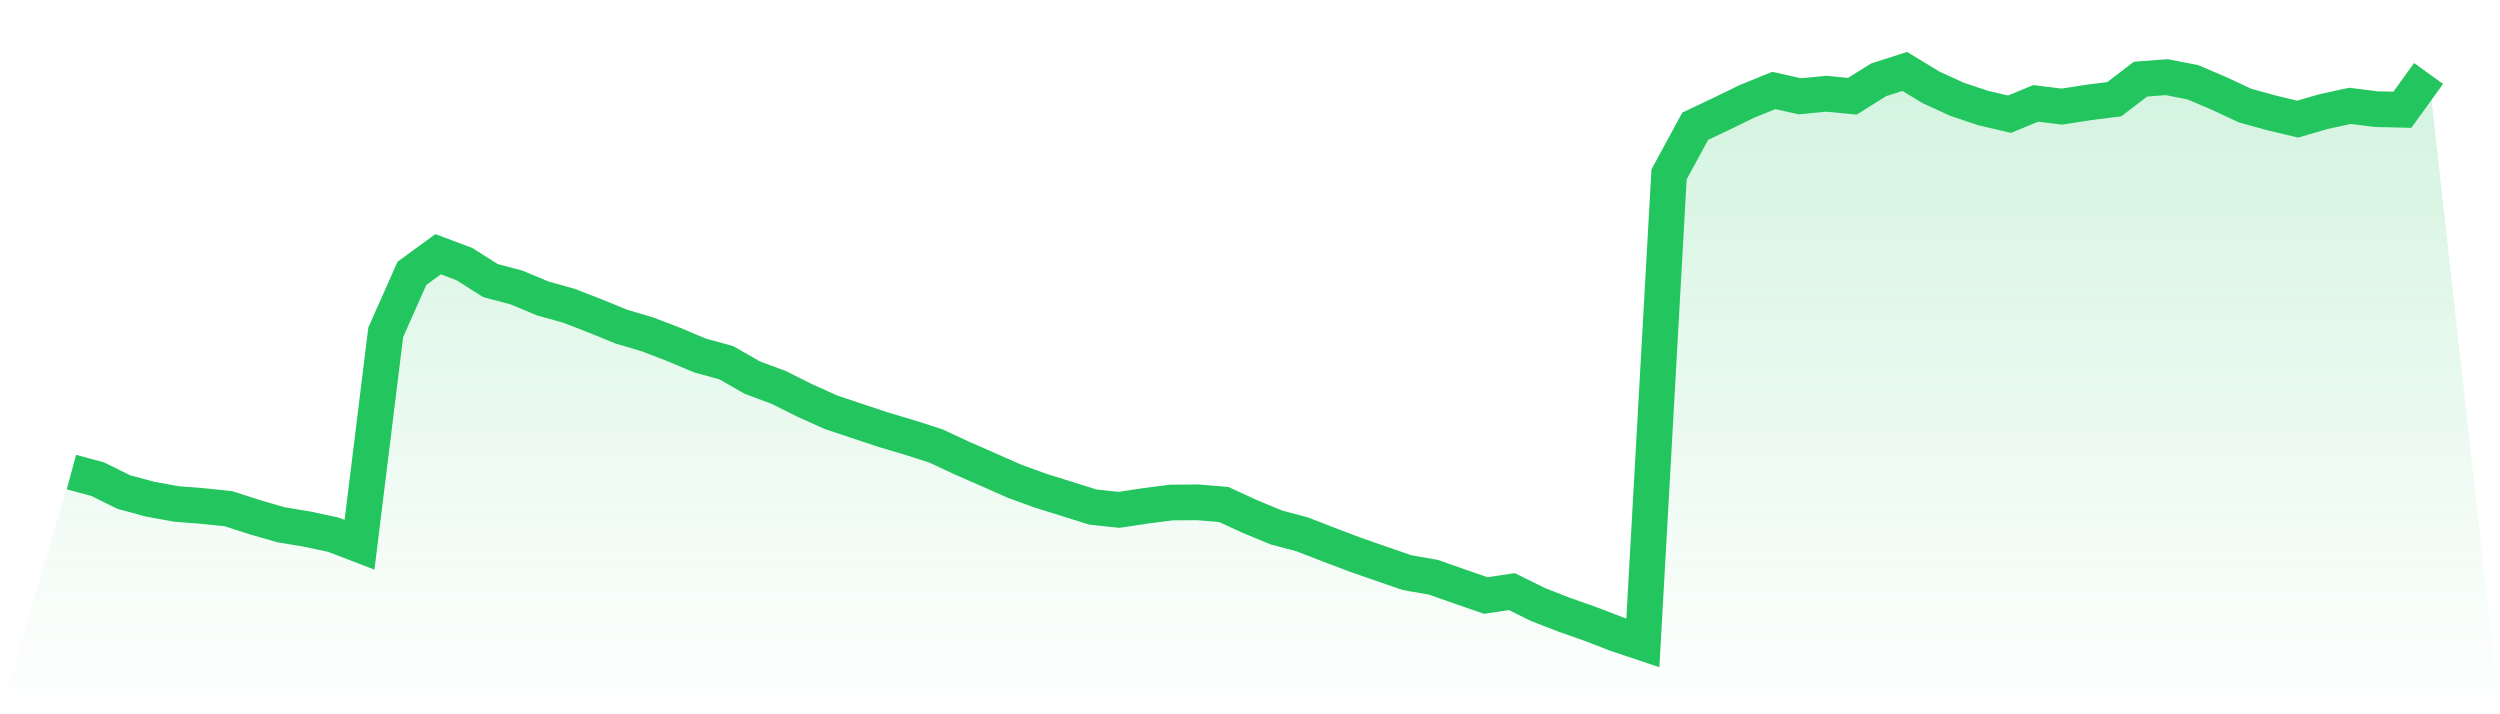
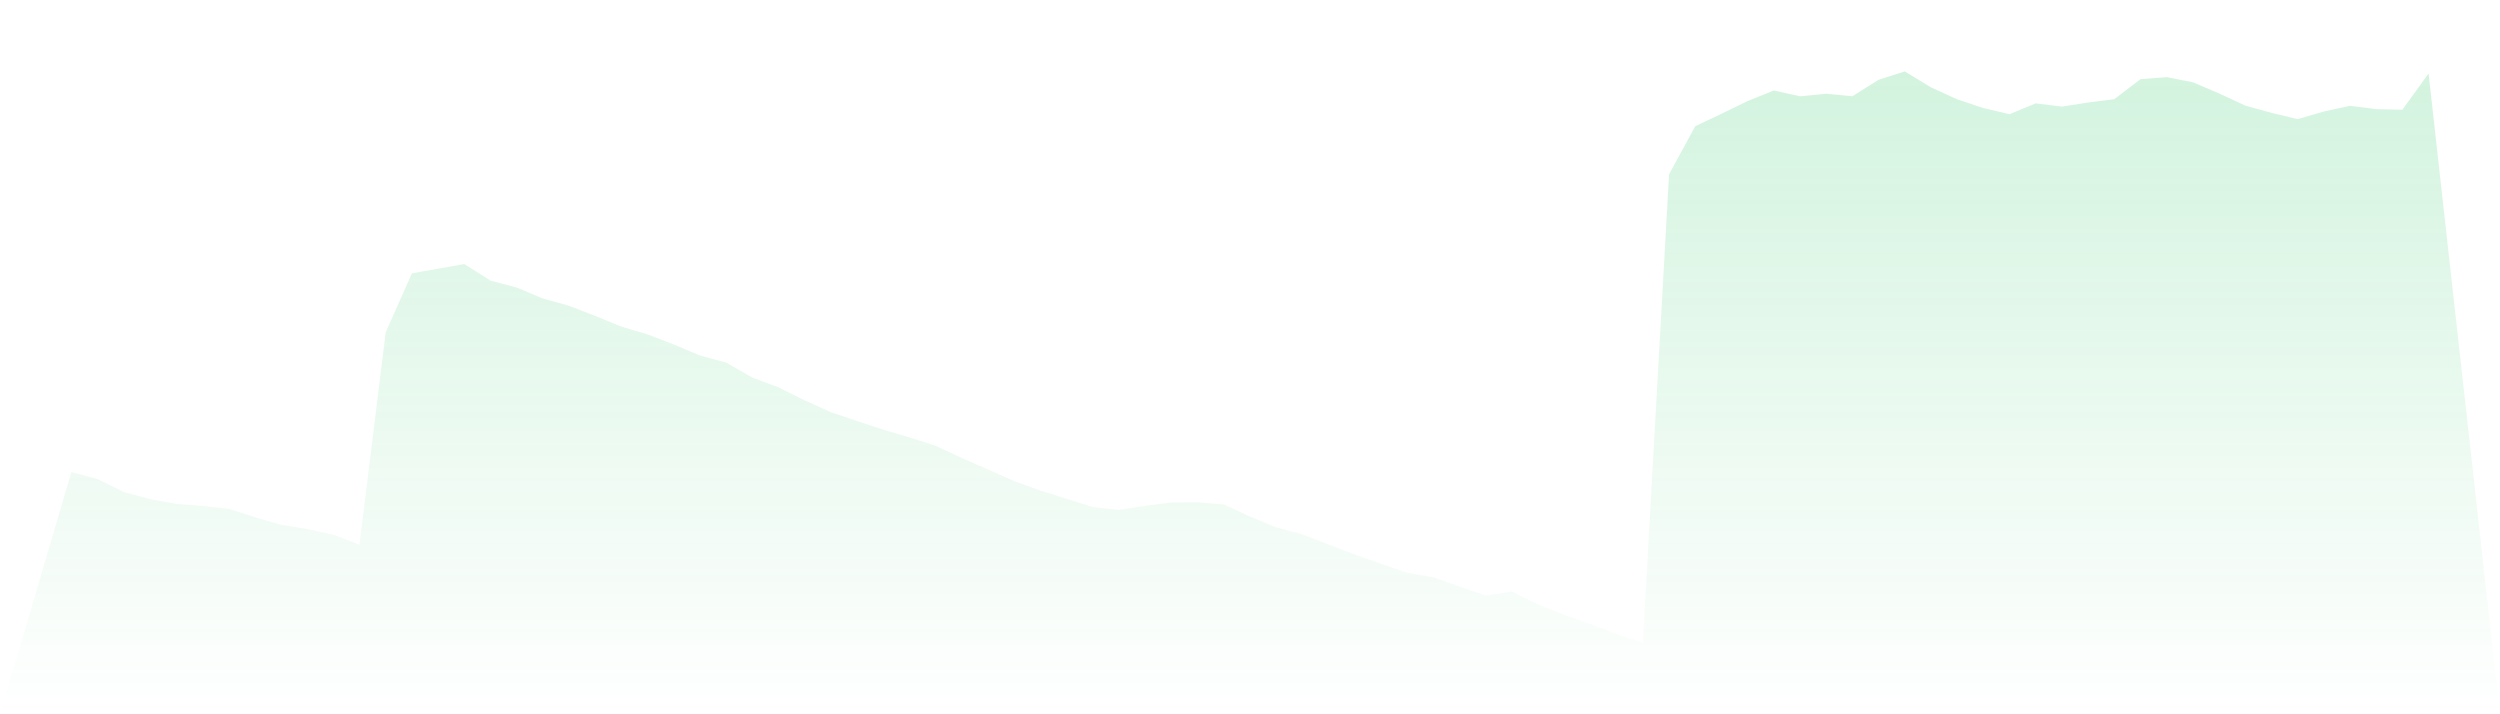
<svg xmlns="http://www.w3.org/2000/svg" viewBox="0 0 140 40">
  <defs>
    <linearGradient id="gradient" x1="0" x2="0" y1="0" y2="1">
      <stop offset="0%" stop-color="#22c55e" stop-opacity="0.2" />
      <stop offset="100%" stop-color="#22c55e" stop-opacity="0" />
    </linearGradient>
  </defs>
-   <path d="M4,26.438 L4,26.438 L5.467,26.832 L6.933,27.555 L8.4,27.952 L9.867,28.22 L11.333,28.335 L12.8,28.488 L14.267,28.963 L15.733,29.386 L17.2,29.63 L18.667,29.943 L20.133,30.507 L21.6,18.611 L23.067,15.307 L24.533,14.236 L26,14.787 L27.467,15.713 L28.933,16.102 L30.4,16.716 L31.867,17.125 L33.333,17.694 L34.8,18.292 L36.267,18.728 L37.733,19.291 L39.2,19.908 L40.667,20.309 L42.133,21.148 L43.6,21.693 L45.067,22.426 L46.533,23.085 L48,23.577 L49.467,24.064 L50.933,24.499 L52.4,24.969 L53.867,25.653 L55.333,26.293 L56.8,26.944 L58.267,27.477 L59.733,27.934 L61.2,28.395 L62.667,28.552 L64.133,28.329 L65.6,28.141 L67.067,28.13 L68.533,28.252 L70,28.929 L71.467,29.534 L72.933,29.927 L74.4,30.495 L75.867,31.053 L77.333,31.564 L78.8,32.069 L80.267,32.325 L81.733,32.841 L83.2,33.348 L84.667,33.131 L86.133,33.856 L87.6,34.426 L89.067,34.942 L90.533,35.508 L92,36 L93.467,9.766 L94.933,7.069 L96.4,6.372 L97.867,5.66 L99.333,5.066 L100.8,5.393 L102.267,5.249 L103.733,5.39 L105.2,4.47 L106.667,4 L108.133,4.891 L109.6,5.562 L111.067,6.052 L112.533,6.395 L114,5.79 L115.467,5.971 L116.933,5.741 L118.4,5.555 L119.867,4.433 L121.333,4.32 L122.8,4.607 L124.267,5.232 L125.733,5.915 L127.2,6.32 L128.667,6.671 L130.133,6.246 L131.6,5.927 L133.067,6.112 L134.533,6.146 L136,4.116 L140,40 L0,40 z" fill="url(#gradient)" />
-   <path d="M4,26.438 L4,26.438 L5.467,26.832 L6.933,27.555 L8.4,27.952 L9.867,28.22 L11.333,28.335 L12.8,28.488 L14.267,28.963 L15.733,29.386 L17.2,29.63 L18.667,29.943 L20.133,30.507 L21.6,18.611 L23.067,15.307 L24.533,14.236 L26,14.787 L27.467,15.713 L28.933,16.102 L30.4,16.716 L31.867,17.125 L33.333,17.694 L34.8,18.292 L36.267,18.728 L37.733,19.291 L39.2,19.908 L40.667,20.309 L42.133,21.148 L43.6,21.693 L45.067,22.426 L46.533,23.085 L48,23.577 L49.467,24.064 L50.933,24.499 L52.4,24.969 L53.867,25.653 L55.333,26.293 L56.8,26.944 L58.267,27.477 L59.733,27.934 L61.2,28.395 L62.667,28.552 L64.133,28.329 L65.6,28.141 L67.067,28.13 L68.533,28.252 L70,28.929 L71.467,29.534 L72.933,29.927 L74.4,30.495 L75.867,31.053 L77.333,31.564 L78.8,32.069 L80.267,32.325 L81.733,32.841 L83.2,33.348 L84.667,33.131 L86.133,33.856 L87.6,34.426 L89.067,34.942 L90.533,35.508 L92,36 L93.467,9.766 L94.933,7.069 L96.4,6.372 L97.867,5.66 L99.333,5.066 L100.8,5.393 L102.267,5.249 L103.733,5.39 L105.2,4.47 L106.667,4 L108.133,4.891 L109.6,5.562 L111.067,6.052 L112.533,6.395 L114,5.79 L115.467,5.971 L116.933,5.741 L118.4,5.555 L119.867,4.433 L121.333,4.32 L122.8,4.607 L124.267,5.232 L125.733,5.915 L127.2,6.32 L128.667,6.671 L130.133,6.246 L131.6,5.927 L133.067,6.112 L134.533,6.146 L136,4.116" fill="none" stroke="#22c55e" stroke-width="2" />
+   <path d="M4,26.438 L4,26.438 L5.467,26.832 L6.933,27.555 L8.4,27.952 L9.867,28.22 L11.333,28.335 L12.8,28.488 L14.267,28.963 L15.733,29.386 L17.2,29.63 L18.667,29.943 L20.133,30.507 L21.6,18.611 L23.067,15.307 L26,14.787 L27.467,15.713 L28.933,16.102 L30.4,16.716 L31.867,17.125 L33.333,17.694 L34.8,18.292 L36.267,18.728 L37.733,19.291 L39.2,19.908 L40.667,20.309 L42.133,21.148 L43.6,21.693 L45.067,22.426 L46.533,23.085 L48,23.577 L49.467,24.064 L50.933,24.499 L52.4,24.969 L53.867,25.653 L55.333,26.293 L56.8,26.944 L58.267,27.477 L59.733,27.934 L61.2,28.395 L62.667,28.552 L64.133,28.329 L65.6,28.141 L67.067,28.13 L68.533,28.252 L70,28.929 L71.467,29.534 L72.933,29.927 L74.4,30.495 L75.867,31.053 L77.333,31.564 L78.8,32.069 L80.267,32.325 L81.733,32.841 L83.2,33.348 L84.667,33.131 L86.133,33.856 L87.6,34.426 L89.067,34.942 L90.533,35.508 L92,36 L93.467,9.766 L94.933,7.069 L96.4,6.372 L97.867,5.66 L99.333,5.066 L100.8,5.393 L102.267,5.249 L103.733,5.39 L105.2,4.47 L106.667,4 L108.133,4.891 L109.6,5.562 L111.067,6.052 L112.533,6.395 L114,5.79 L115.467,5.971 L116.933,5.741 L118.4,5.555 L119.867,4.433 L121.333,4.32 L122.8,4.607 L124.267,5.232 L125.733,5.915 L127.2,6.32 L128.667,6.671 L130.133,6.246 L131.6,5.927 L133.067,6.112 L134.533,6.146 L136,4.116 L140,40 L0,40 z" fill="url(#gradient)" />
</svg>